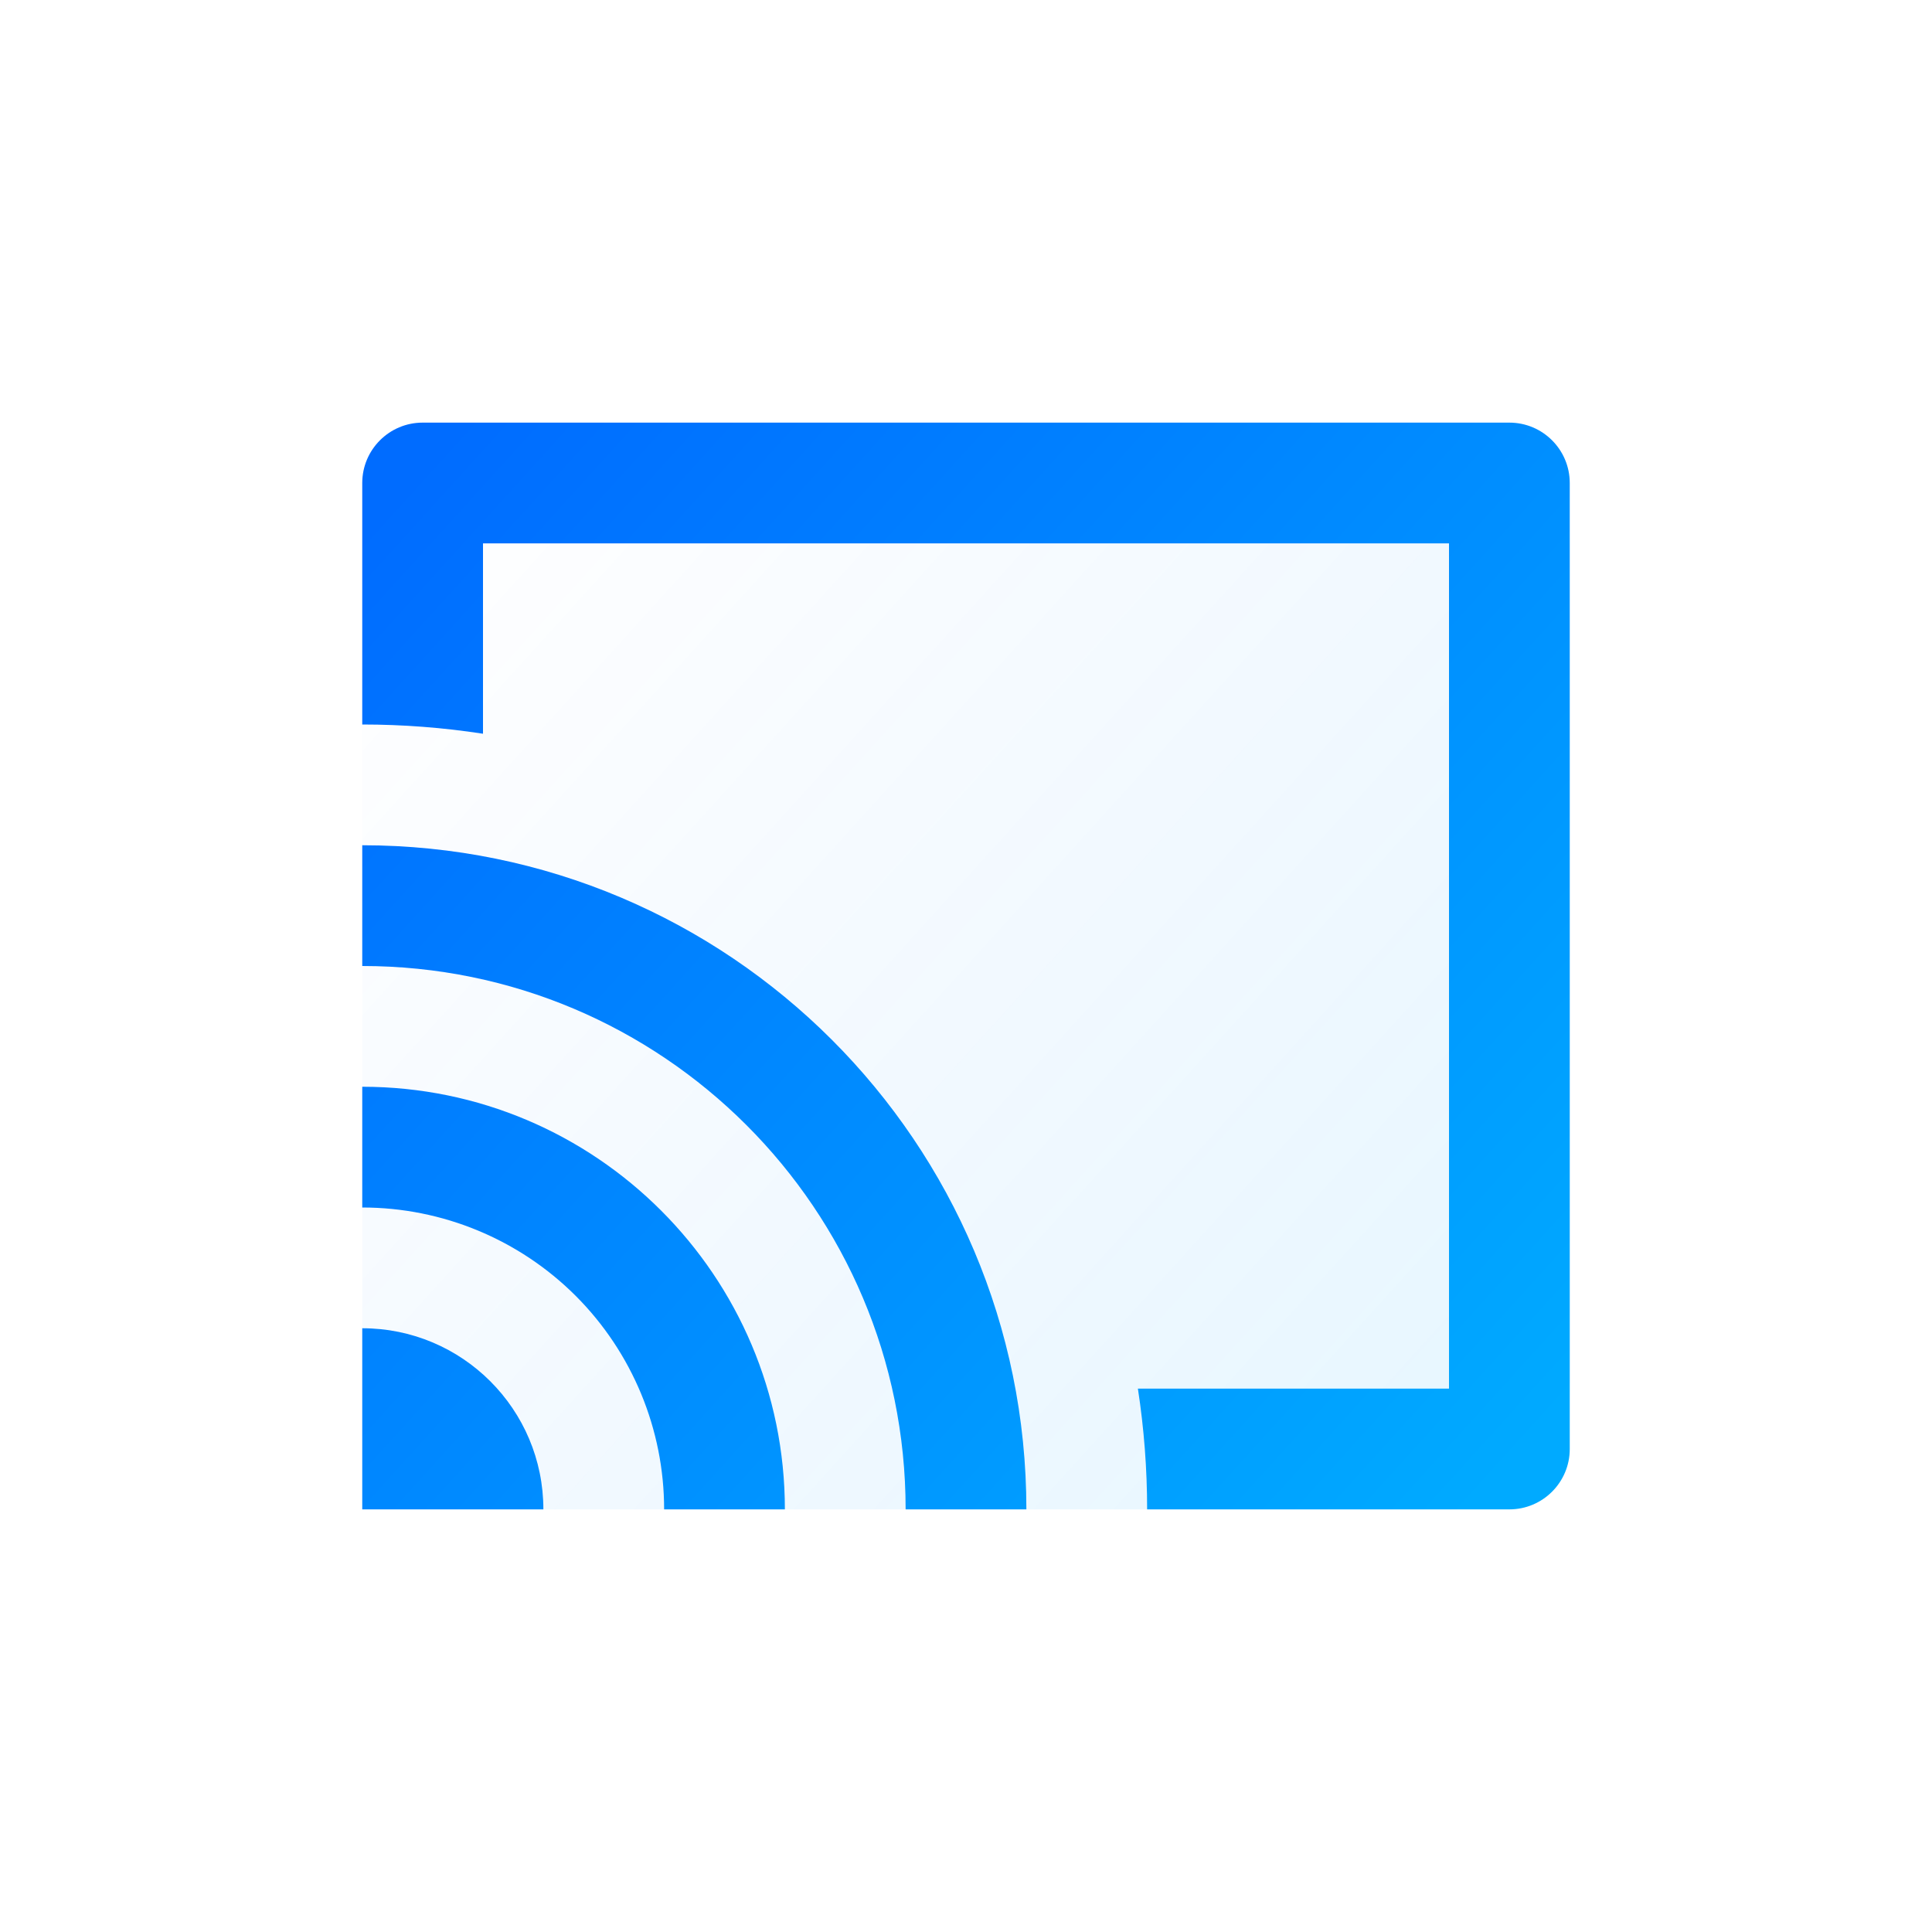
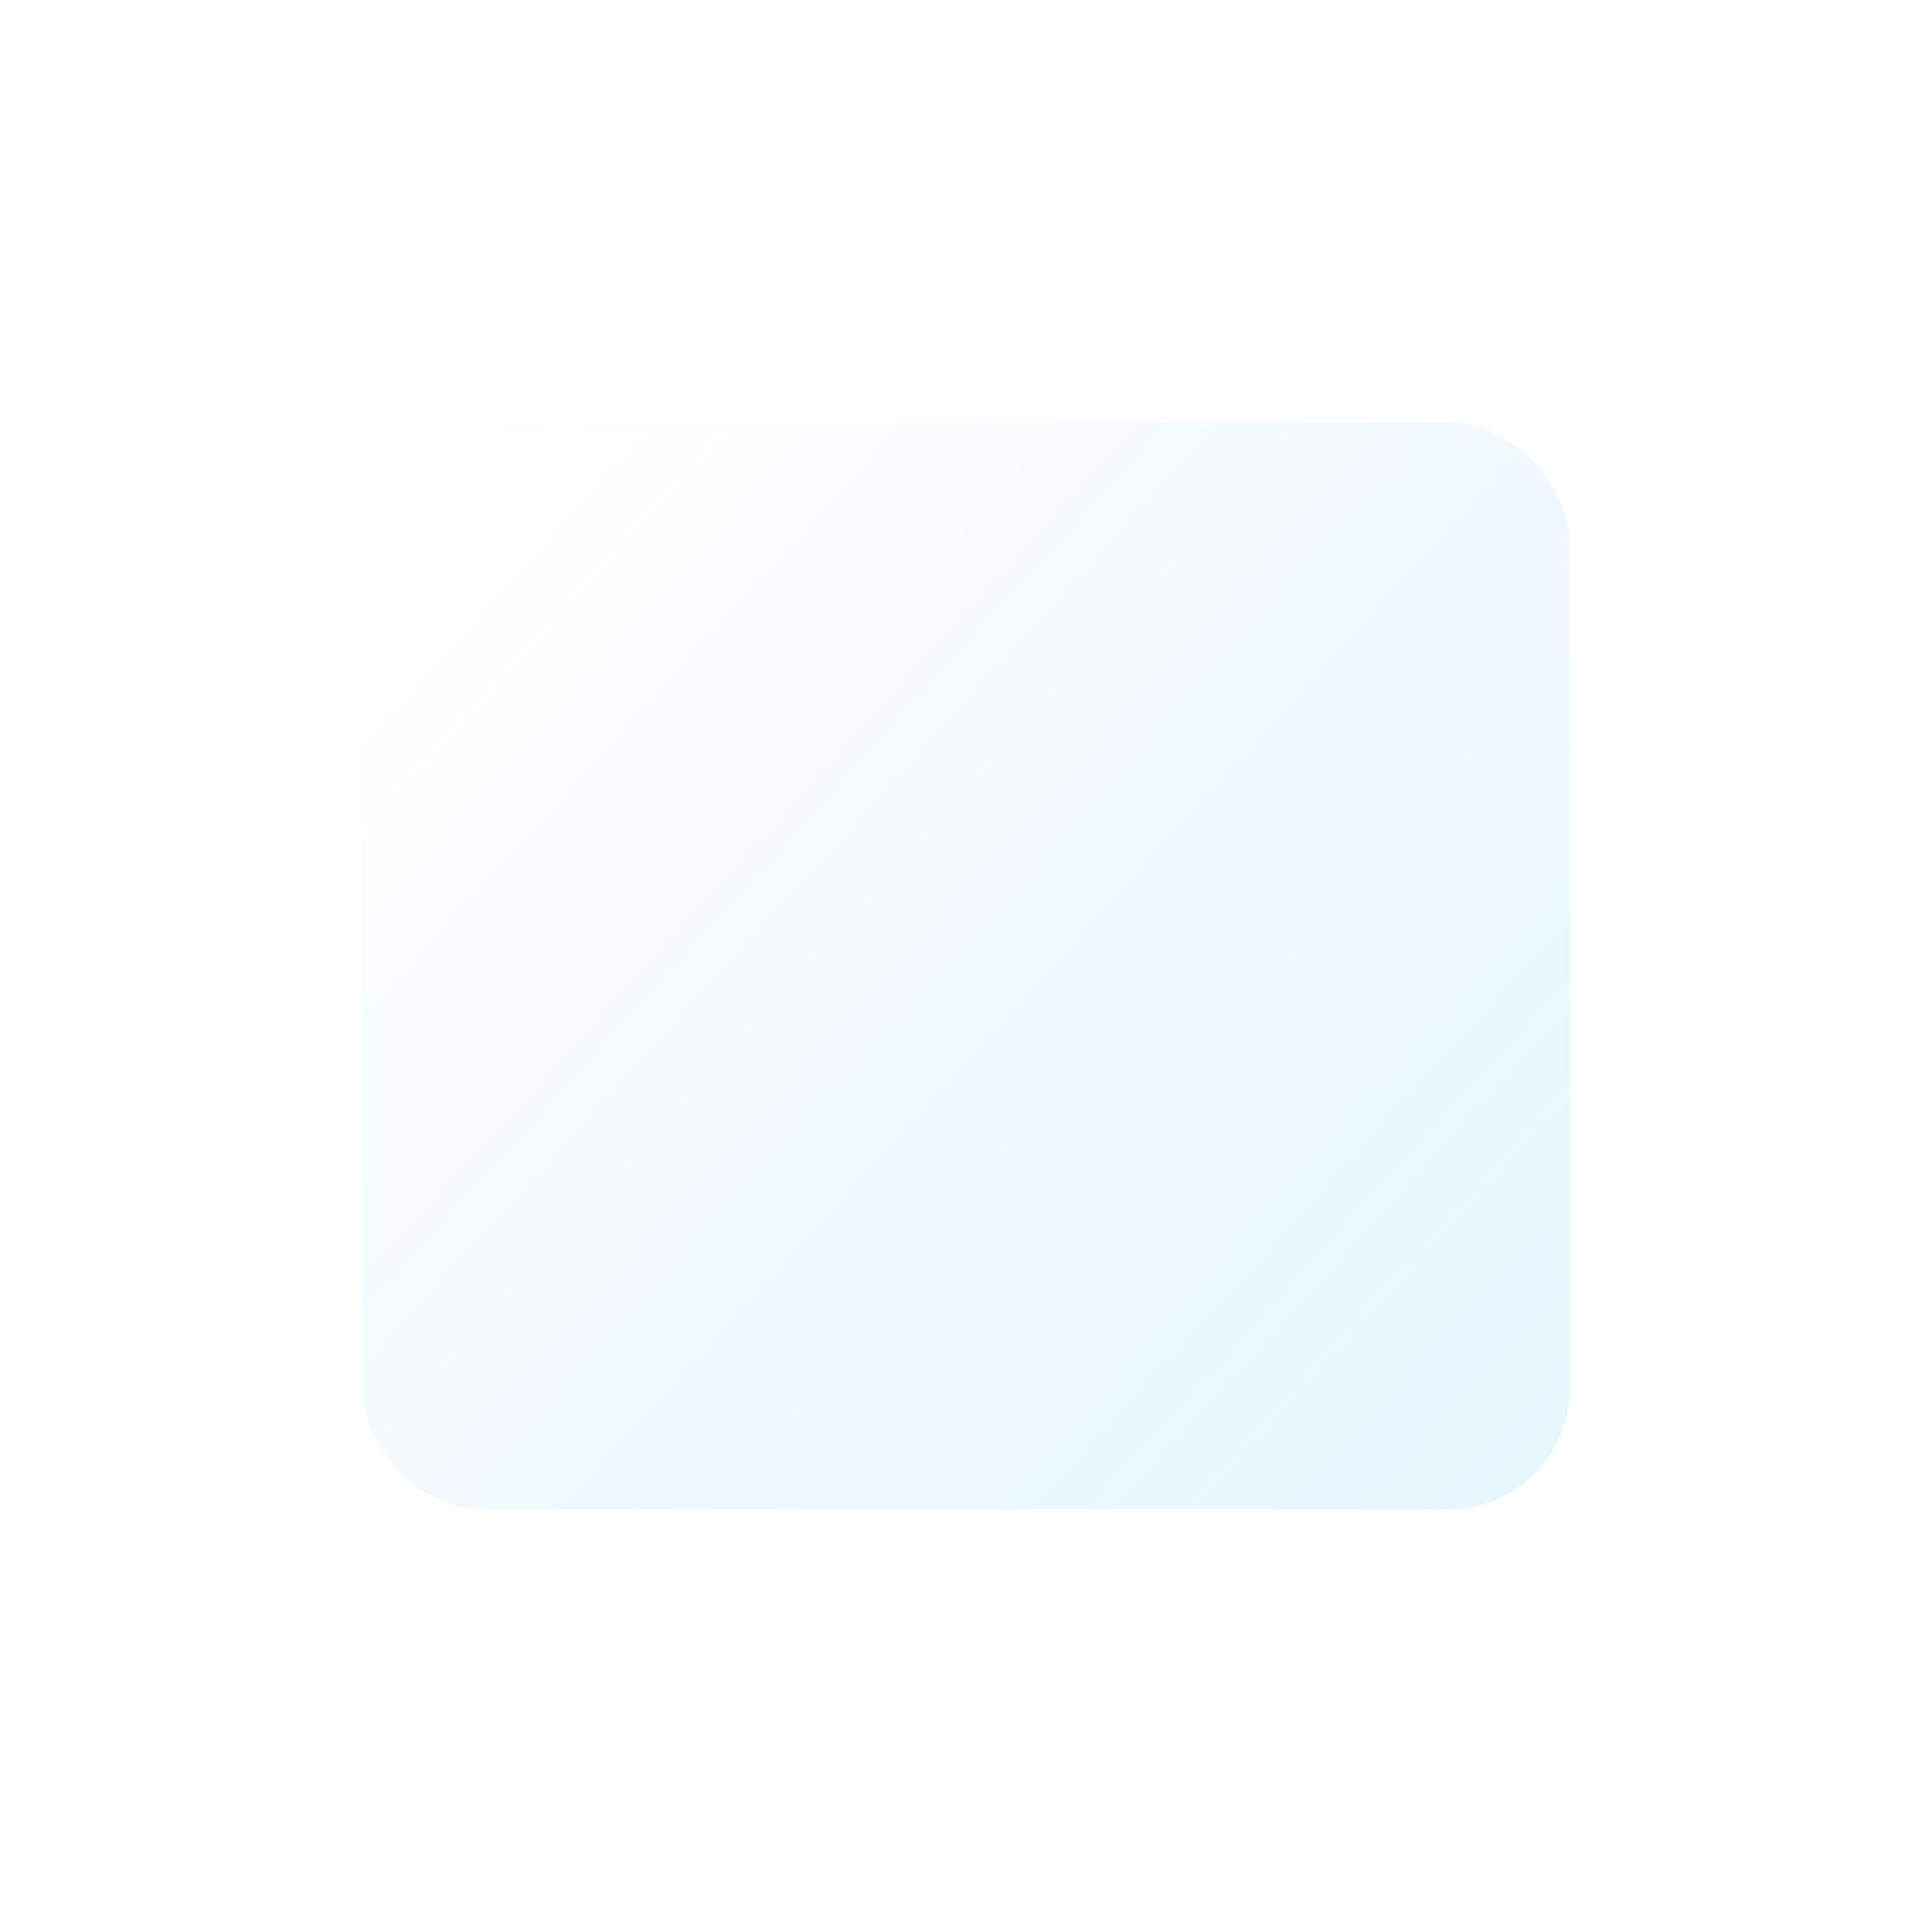
<svg xmlns="http://www.w3.org/2000/svg" width="32px" height="32px" viewBox="0 0 32 32" version="1.1">
  <title>多会场</title>
  <defs>
    <linearGradient x1="0%" y1="9.5%" x2="100%" y2="90.5%" id="linearGradient-1">
      <stop stop-color="#006CFF" stop-opacity="0" offset="0%" />
      <stop stop-color="#00AAFF" stop-opacity="0.7" offset="100%" />
    </linearGradient>
    <linearGradient x1="0%" y1="9.5%" x2="100%" y2="90.5%" id="linearGradient-2">
      <stop stop-color="#006CFF" offset="0%" />
      <stop stop-color="#00AAFF" offset="100%" />
    </linearGradient>
  </defs>
  <g id="多会场" stroke="none" stroke-width="1" fill="none" fill-rule="evenodd">
    <g id="编组" transform="translate(4, 4)">
      <polygon id="路径" points="0 0 24 0 24 24 0 24" />
      <rect id="矩形" fill="url(#linearGradient-1)" opacity="0.14" x="2" y="3" width="20" height="18" rx="2" />
-       <path d="M3,3 L21,3 C21.552,3 22,3.448 22,4 L22,20 C22,20.552 21.552,21 21,21 L15,21 C15,20.33 14.949,19.662 14.847,19 L20,19 L20,5 L4,5 L4,8.153 C3.338,8.051 2.67,8 2,8 L2,4 C2,3.448 2.448,3 3,3 Z M13,21 L11,21 C11,16.029 6.971,12 2,12 L2,10 C8.075,10 13,14.925 13,21 L13,21 Z M9,21 L7,21 C7,19.674 6.473,18.402 5.536,17.464 C4.598,16.527 3.326,16 2,16 L2,14 C5.866,14 9,17.134 9,21 Z M5,21 L2,21 L2,18 C3.657,18 5,19.343 5,21 Z" id="形状" fill="url(#linearGradient-2)" />
    </g>
  </g>
</svg>